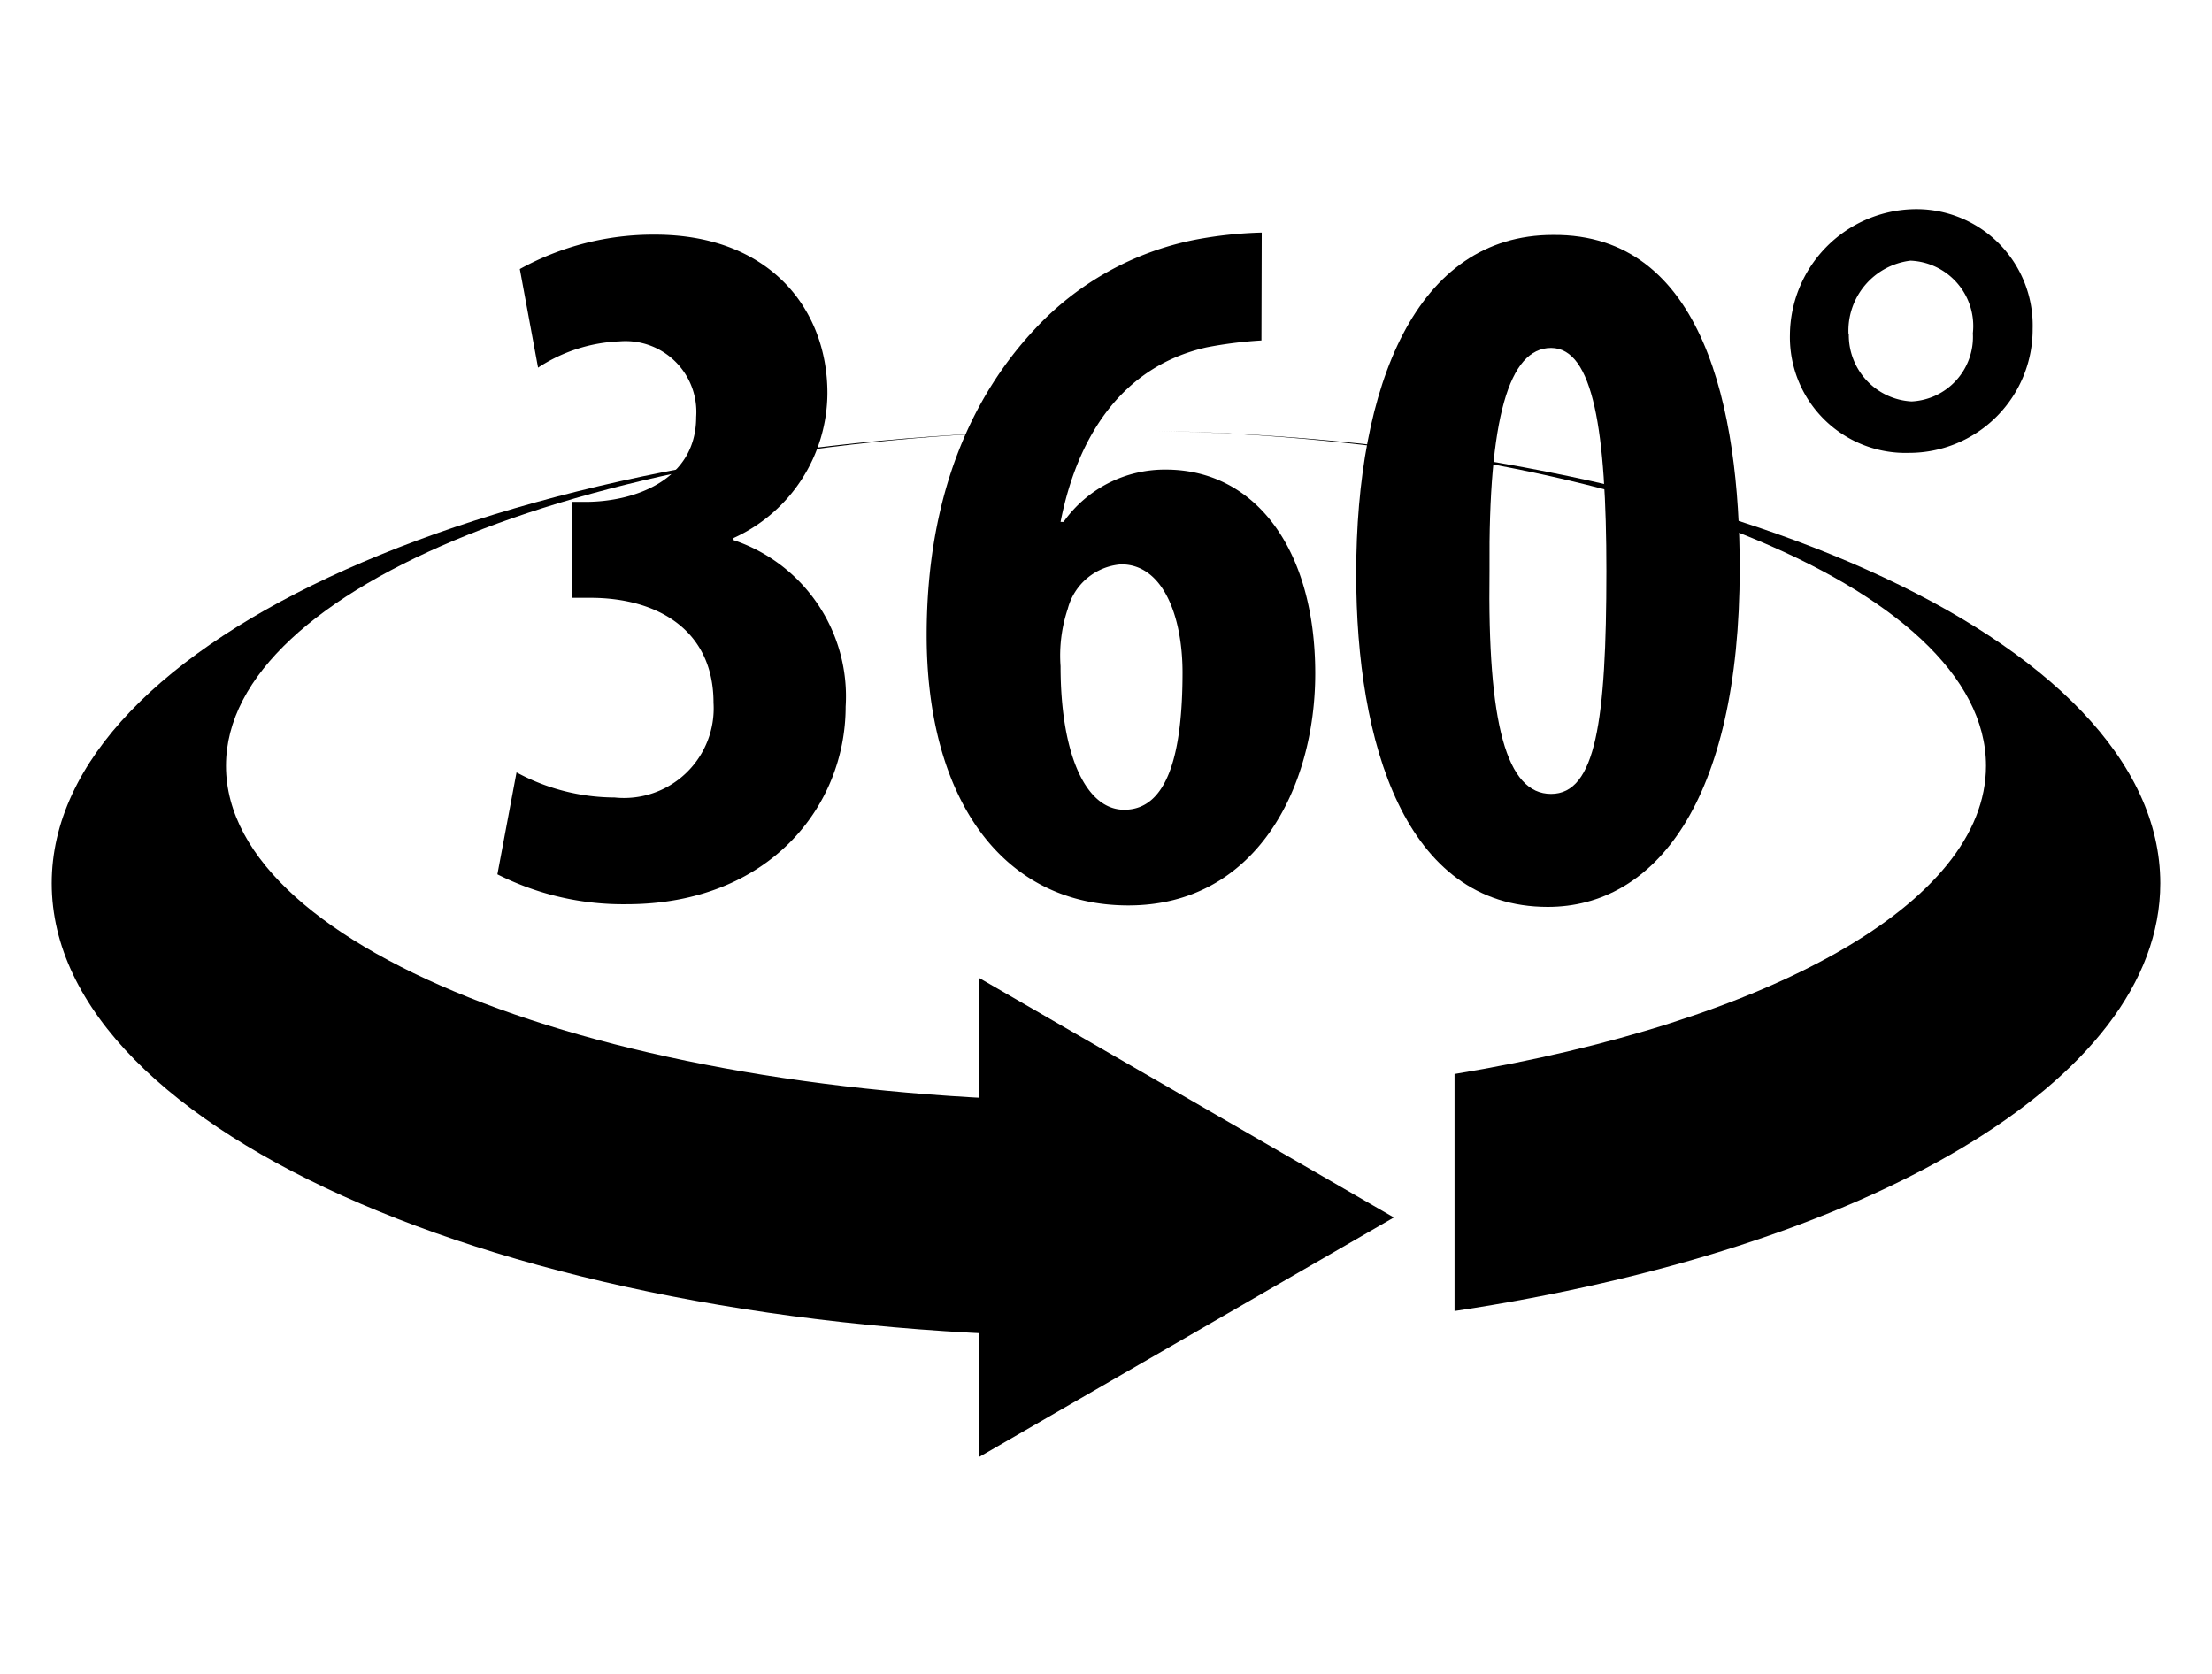
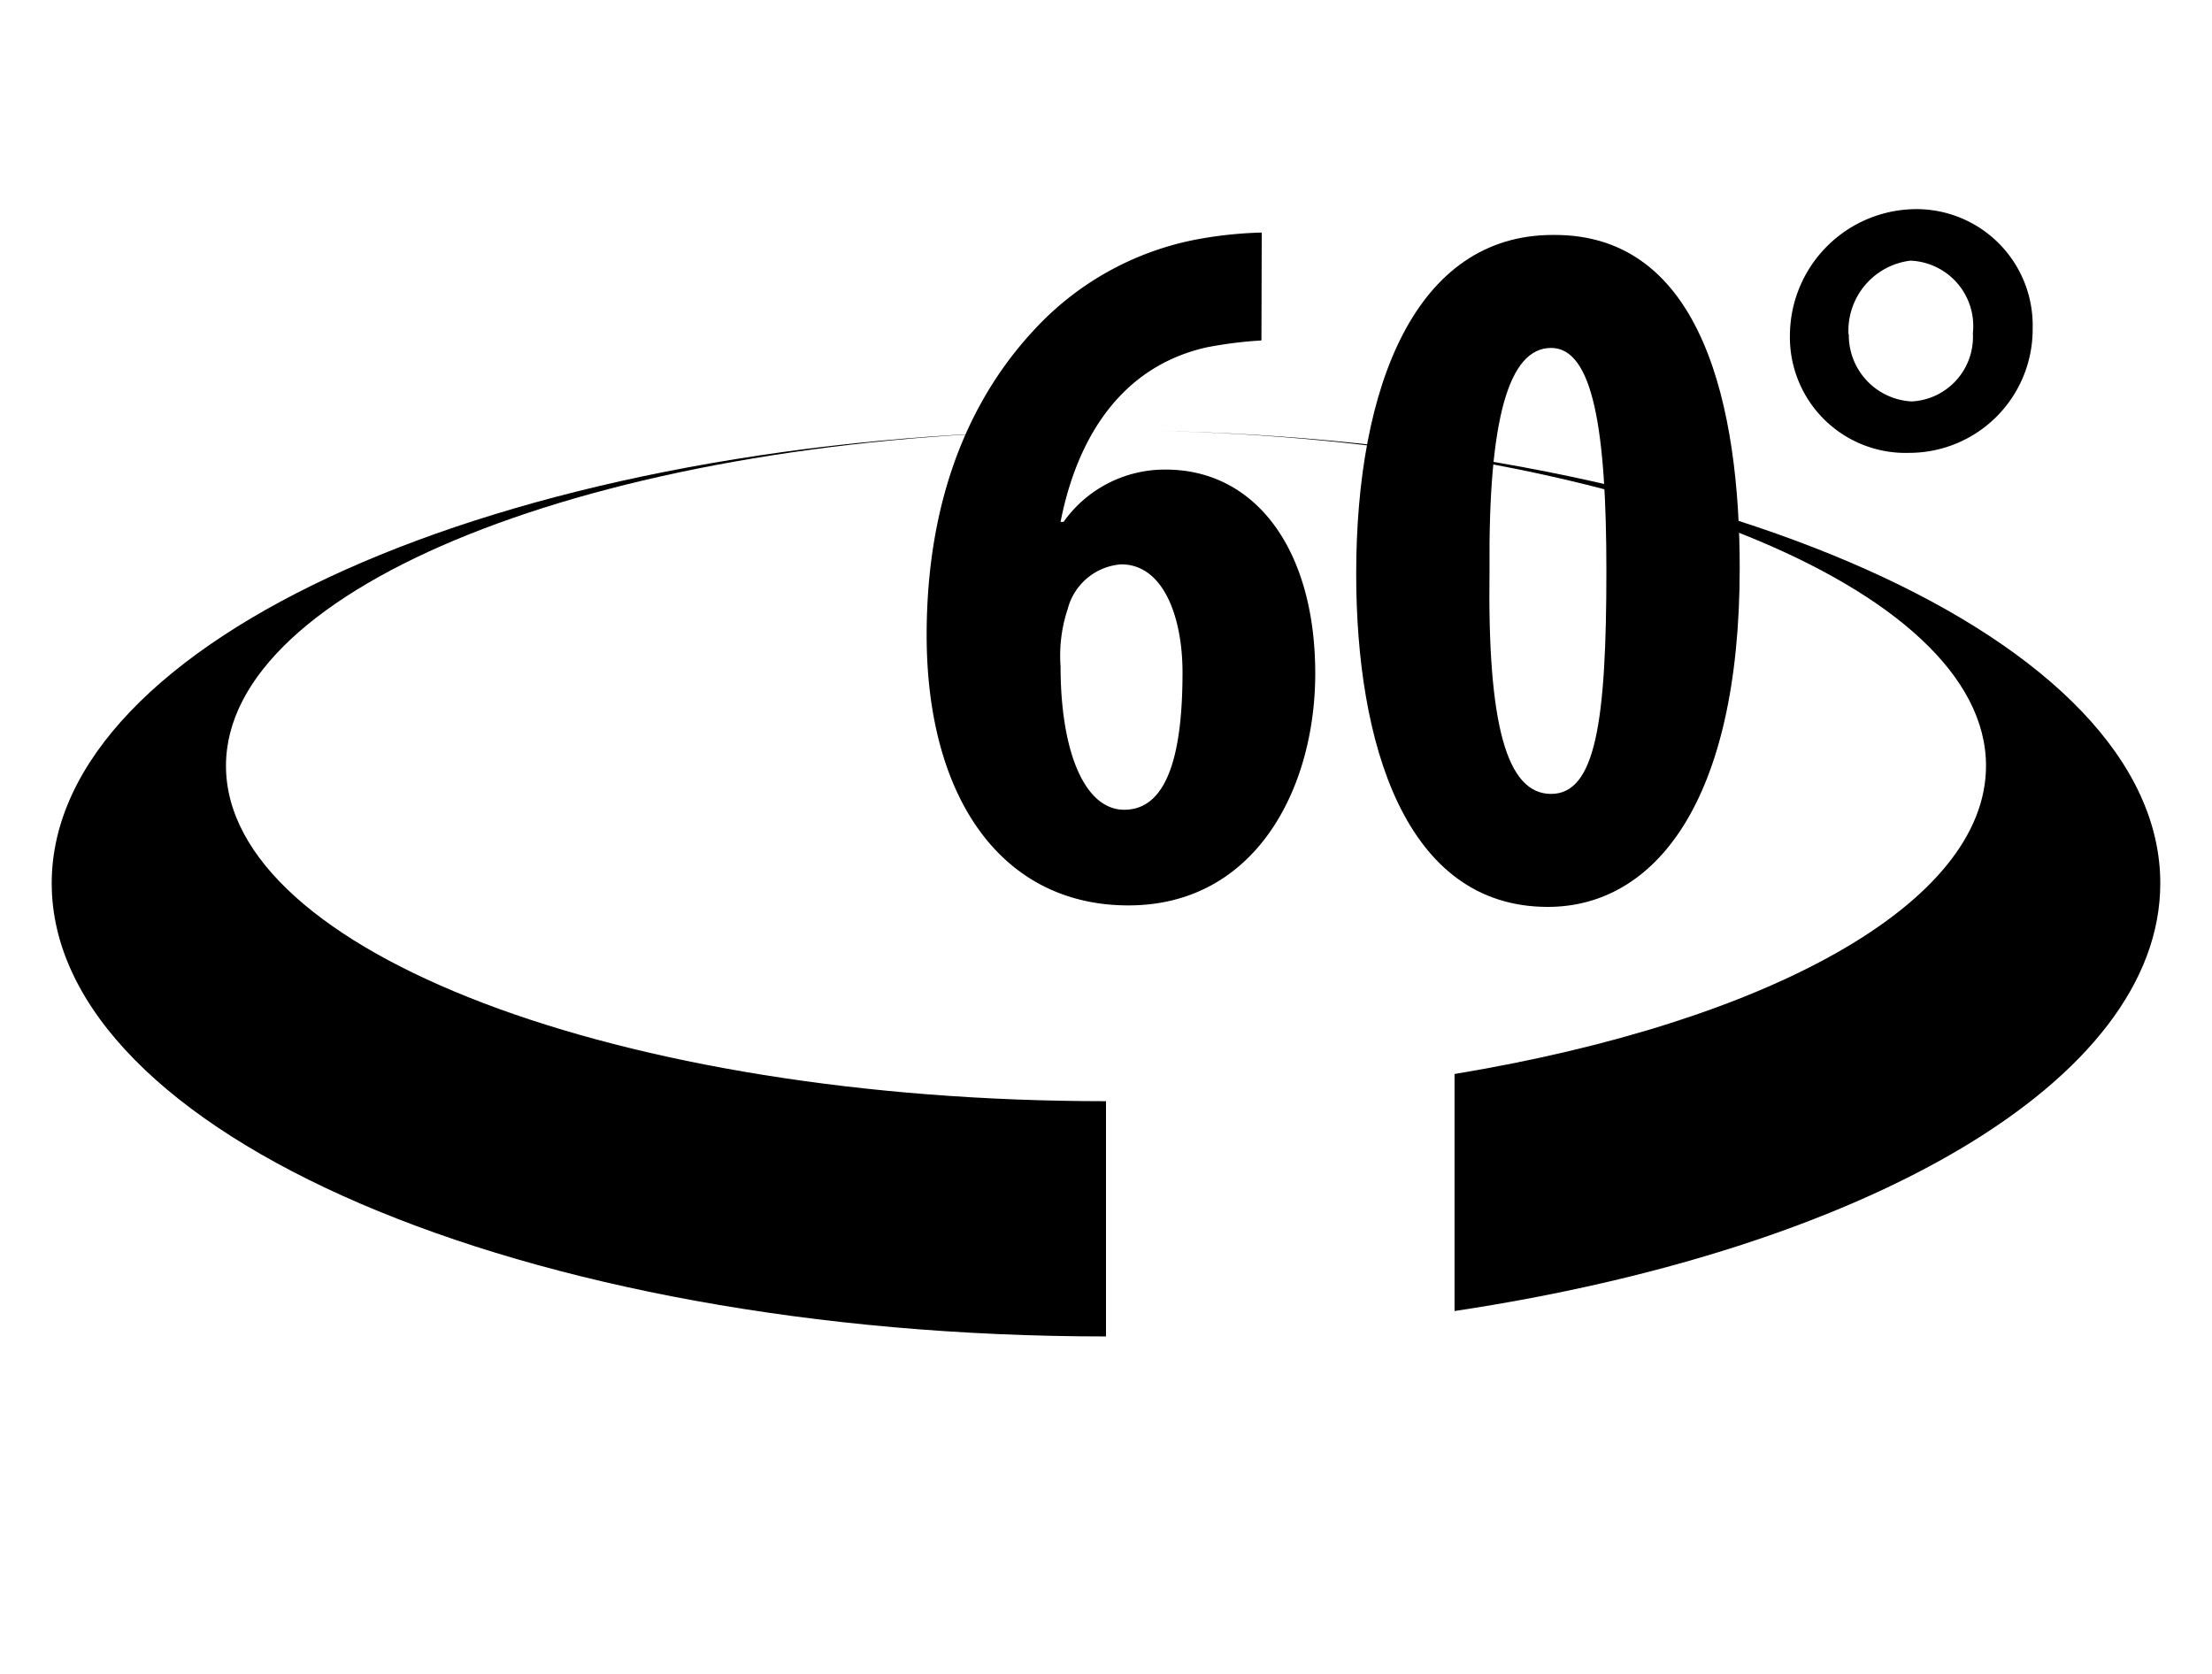
<svg xmlns="http://www.w3.org/2000/svg" id="Layer_1" data-name="Layer 1" viewBox="0 0 74 56">
  <title>360_blacks</title>
-   <path d="M17.28,25.84a6.93,6.93,0,0,0,3.28.84,3,3,0,0,0,3.31-3.17C23.87,21.08,22,20,19.75,20h-.61V16.79h.44c1.62,0,3.71-.71,3.71-2.84a2.37,2.37,0,0,0-2.56-2.53A5.34,5.34,0,0,0,18,12.3L17.39,9a9.24,9.24,0,0,1,4.52-1.15c3.85,0,5.77,2.5,5.77,5.3A5.35,5.35,0,0,1,24.54,18v.07a5.51,5.51,0,0,1,3.75,5.57c0,3.34-2.57,6.61-7.33,6.61a9.32,9.32,0,0,1-4.32-1Z" />
  <path d="M42.2,11.39a13.83,13.83,0,0,0-1.83.23c-2.9.65-4.35,3.08-4.89,5.84h.1A4.15,4.15,0,0,1,39,15.71c3,0,5,2.67,5,6.82,0,3.85-2,7.76-6.25,7.76S31,26.68,31,21.25c0-4.8,1.59-8.07,3.61-10.23a9.92,9.92,0,0,1,5.37-3,13.69,13.69,0,0,1,2.23-.24ZM39.56,22.5c0-1.86-.64-3.62-2.05-3.62a2,2,0,0,0-1.79,1.49,4.93,4.93,0,0,0-.24,1.92c0,2.87.81,4.8,2.13,4.8C39.09,27.09,39.56,25.13,39.56,22.5Z" />
  <path d="M58.2,19c0,7.87-2.87,11.34-6.42,11.34-4.79,0-6.41-5.5-6.41-11.14,0-6.31,2-11.34,6.58-11.34C57,7.81,58.2,13.72,58.2,19Zm-8.37.1c-.07,5.13.57,7.46,2.06,7.46s1.85-2.43,1.85-7.46c0-4.69-.44-7.46-1.85-7.46S49.79,14,49.83,19.05Z" />
  <path d="M68,11a4.13,4.13,0,0,1-4.12,4.15,3.87,3.87,0,0,1-4-3.95A4.24,4.24,0,0,1,63.94,7,3.89,3.89,0,0,1,68,11Zm-6.15.17a2.22,2.22,0,0,0,2.1,2.26A2.16,2.16,0,0,0,66,11.15a2.19,2.19,0,0,0-2.09-2.43A2.36,2.36,0,0,0,61.84,11.19Z" />
-   <polygon points="32.76 32.72 32.76 48.74 46.63 40.73 32.76 32.72" />
  <path d="M38.54,14.41c15.55.31,27.9,5.21,27.9,11.21,0,4.62-7.32,8.58-17.78,10.31v7.93c13.75-2.07,23.61-7.69,23.61-14.31C72.27,21.4,57.31,14.76,38.54,14.41Z" />
  <path d="M37,36.84c-16.26,0-29.44-5-29.44-11.22,0-6,12.35-10.9,27.9-11.21-18.77.35-33.73,7-33.73,15.14,0,8.37,15.79,15.16,35.27,15.16Z" />
</svg>